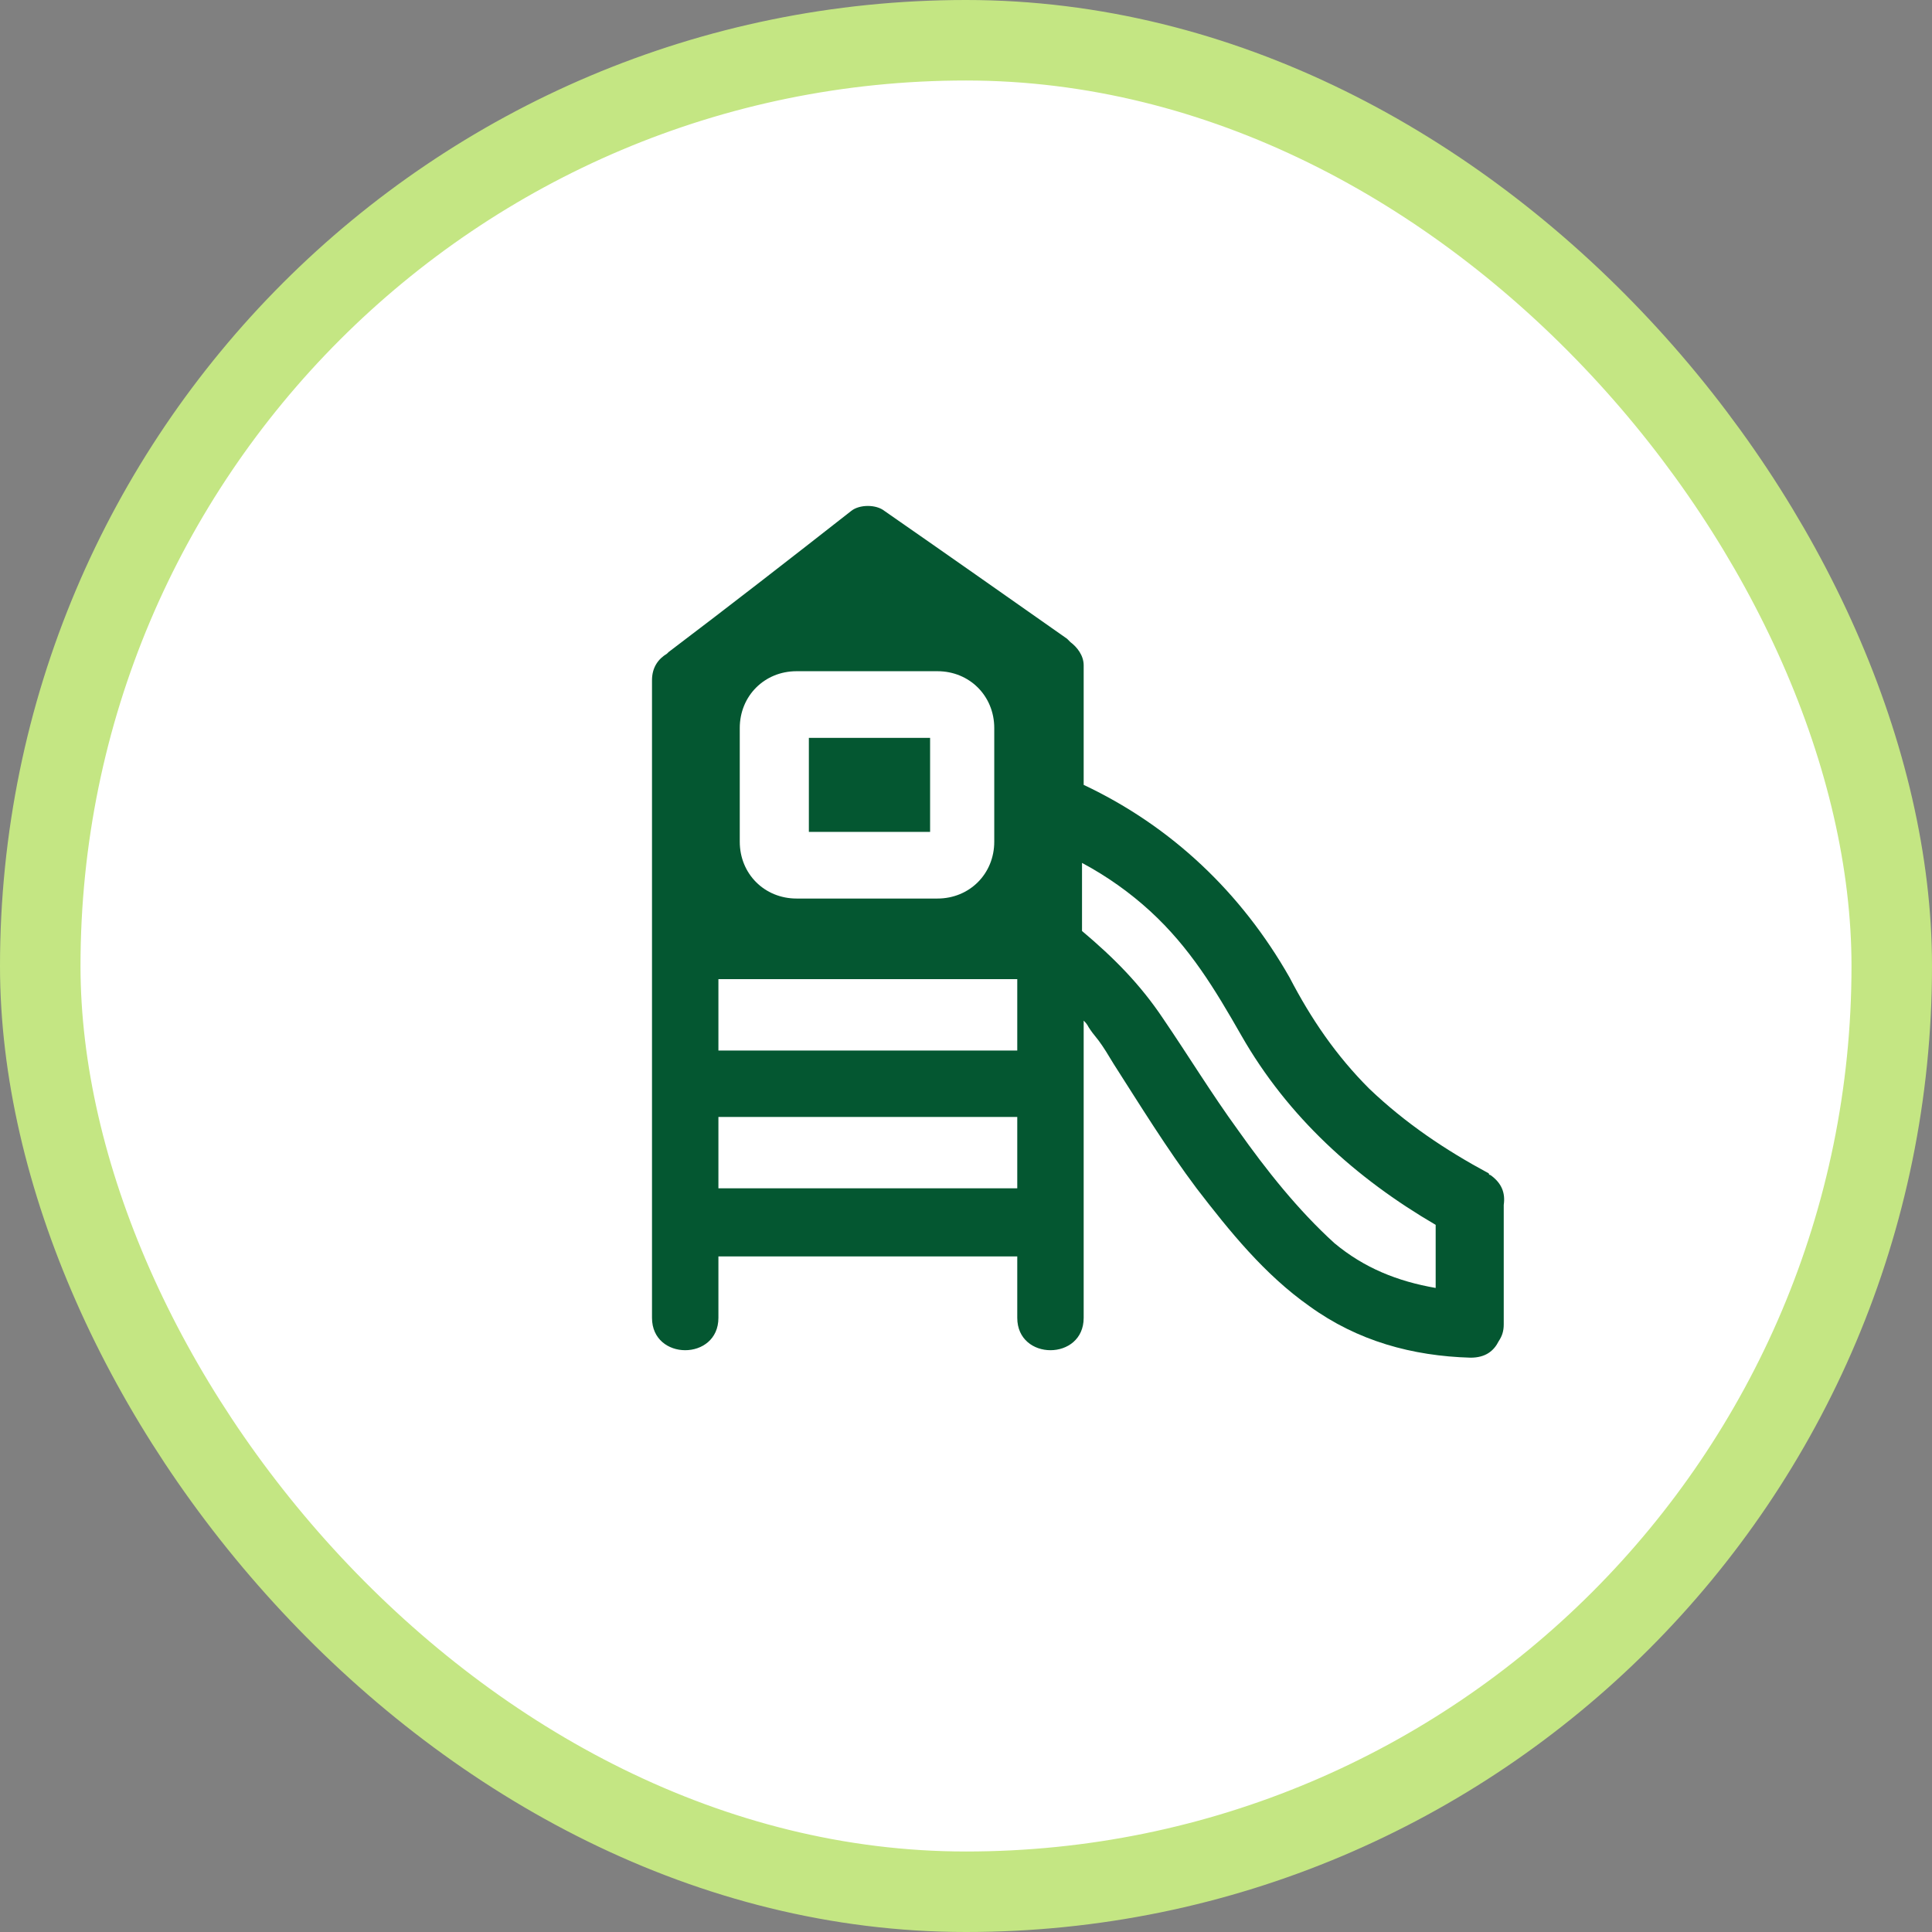
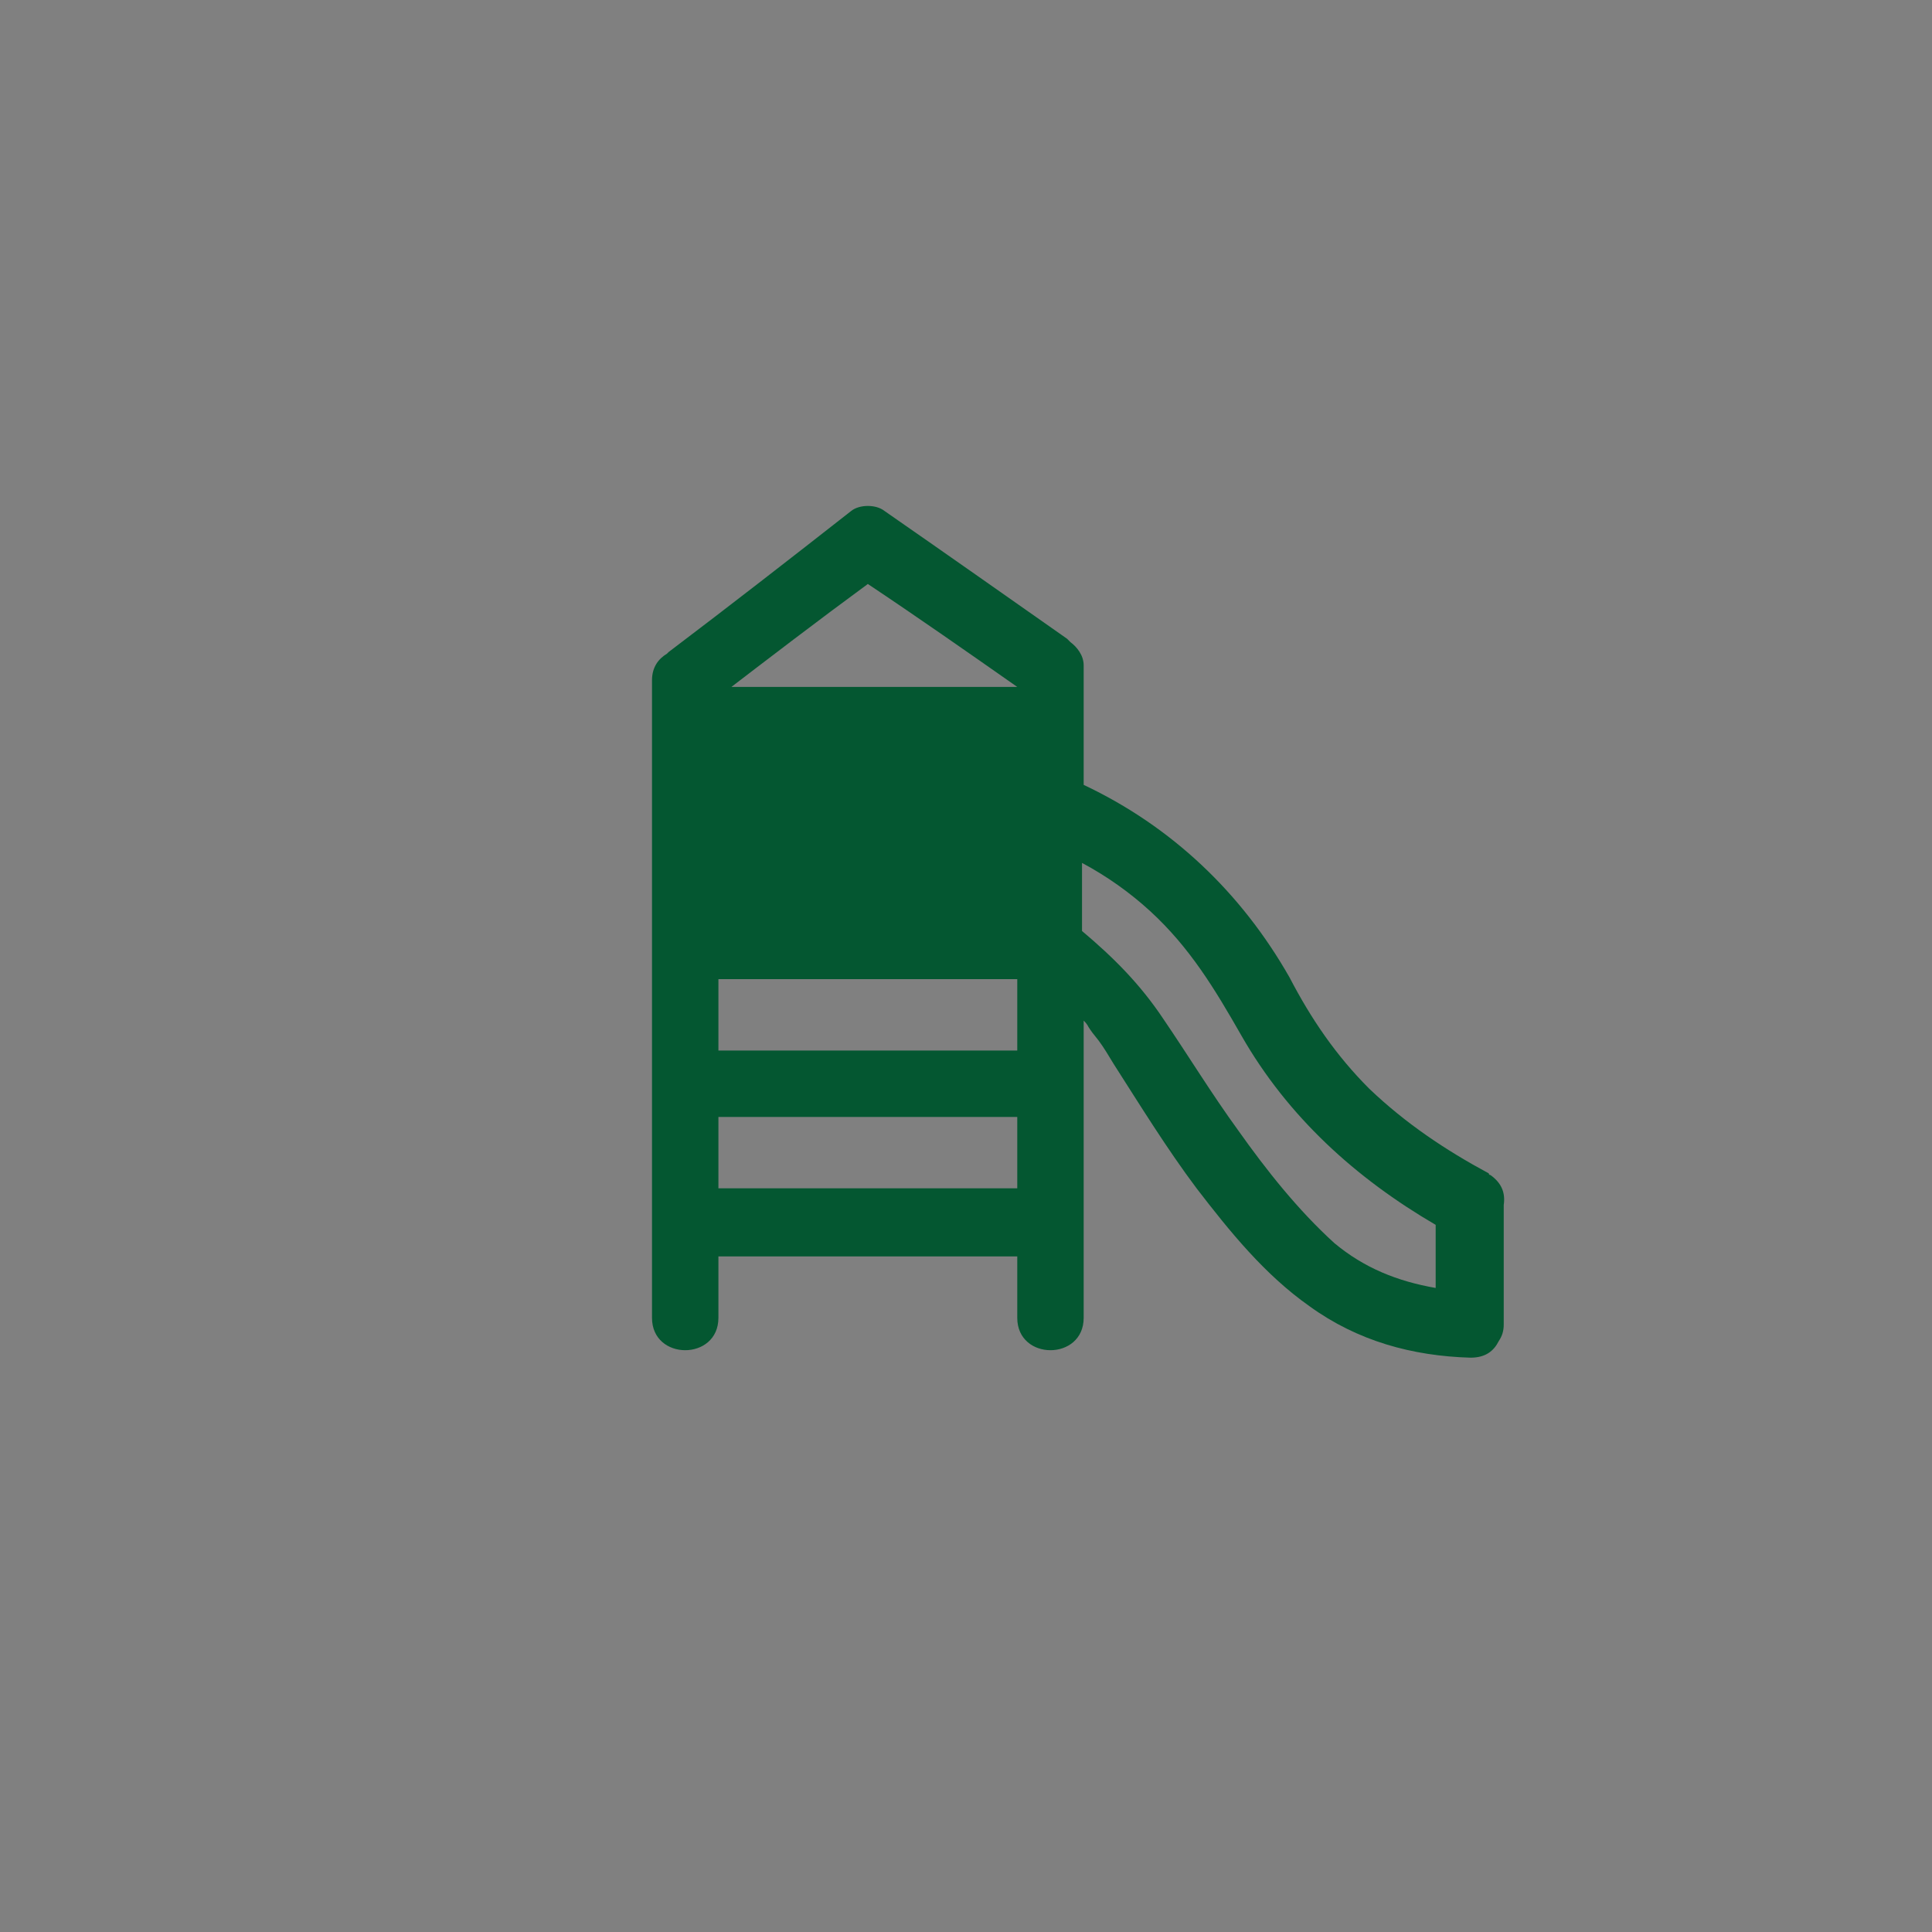
<svg xmlns="http://www.w3.org/2000/svg" width="120" height="120" viewBox="0 0 120 120" fill="none">
  <rect x="0" y="0" width="120" height="120" fill="#808080" stroke="none" />
-   <rect x="2.5" y="2.5" width="115" height="115" rx="57.5" fill="white" />
-   <rect x="2.5" y="2.5" width="115" height="115" rx="57.5" stroke="#C4E683" stroke-width="5" />
-   <path d="M53.392 34.826L44.932 42.207L43.041 42.927V58.409H64.464L65.364 42.207L53.392 34.826Z" fill="#045731" />
-   <path d="M92.575 72.984C92.472 72.984 92.472 72.881 92.472 72.881C89.791 71.438 87.316 69.787 85.047 67.622C82.984 65.559 81.438 63.291 80.097 60.712C77.106 55.453 72.775 51.328 67.309 48.75C67.309 48.028 67.309 47.306 67.309 46.481C67.309 44.831 67.309 43.181 67.309 41.531V41.428C67.309 41.428 67.309 41.428 67.309 41.325C67.309 40.706 66.897 40.191 66.484 39.881C66.381 39.778 66.381 39.778 66.278 39.675C62.462 36.994 58.647 34.312 54.934 31.734C54.419 31.322 53.387 31.322 52.872 31.734C49.056 34.725 45.344 37.612 41.528 40.5L41.425 40.603C40.909 40.913 40.497 41.428 40.497 42.253C40.497 53.803 40.497 65.353 40.497 76.903C40.497 78.553 40.497 80.203 40.497 81.853C40.497 84.534 44.622 84.534 44.622 81.853C44.622 80.616 44.622 79.275 44.622 78.037H63.184C63.184 79.275 63.184 80.616 63.184 81.853C63.184 84.534 67.309 84.534 67.309 81.853C67.309 75.666 67.309 69.581 67.309 63.394C67.412 63.497 67.516 63.6 67.619 63.806C67.825 64.116 67.825 64.116 68.237 64.631C68.547 65.044 68.856 65.559 69.166 66.075C70.816 68.653 72.466 71.334 74.322 73.809C76.384 76.491 78.55 79.172 81.334 81.131C84.325 83.297 87.728 84.225 91.337 84.328C92.266 84.328 92.781 83.916 93.091 83.297C93.297 82.987 93.4 82.678 93.4 82.266C93.4 80.1 93.4 77.934 93.4 75.769C93.4 75.459 93.4 75.15 93.4 74.841C93.503 74.119 93.297 73.5 92.575 72.984ZM44.622 60.816H63.184C63.184 62.259 63.184 63.806 63.184 65.25H44.622C44.622 63.806 44.622 62.362 44.622 60.816ZM63.184 42.666C63.184 47.306 63.184 52.05 63.184 56.691H44.622C44.622 53.494 44.622 50.297 44.622 47.203C44.622 45.862 44.622 44.625 44.622 43.284C47.716 40.913 50.809 38.541 53.903 36.272C56.997 38.334 60.091 40.5 63.184 42.666ZM44.622 69.375H63.184C63.184 70.819 63.184 72.366 63.184 73.809H44.622C44.622 72.366 44.622 70.922 44.622 69.375ZM76.9 70.2C75.25 67.931 73.806 65.559 72.259 63.291C70.816 61.125 69.166 59.475 67.206 57.825C67.206 56.381 67.206 54.938 67.206 53.597C68.753 54.422 70.197 55.453 71.434 56.587C73.909 58.856 75.456 61.434 77.106 64.322C79.994 69.375 84.222 73.191 89.172 76.078C89.172 77.419 89.172 78.656 89.172 79.997C86.8 79.584 84.737 78.759 82.881 77.213C80.612 75.15 78.653 72.675 76.9 70.2Z" fill="#045731" />
-   <path d="M49.478 41.69C47.482 41.69 45.948 43.225 45.948 45.22V52.28C45.948 54.275 47.482 55.81 49.478 55.81H58.225C60.22 55.81 61.755 54.275 61.755 52.28V45.22C61.755 43.225 60.22 41.69 58.225 41.69H49.478ZM57.77 51.671H50.24V45.829H57.77V51.671Z" fill="white" />
+   <path d="M92.575 72.984C92.472 72.984 92.472 72.881 92.472 72.881C89.791 71.438 87.316 69.787 85.047 67.622C82.984 65.559 81.438 63.291 80.097 60.712C77.106 55.453 72.775 51.328 67.309 48.75C67.309 48.028 67.309 47.306 67.309 46.481C67.309 44.831 67.309 43.181 67.309 41.531V41.428C67.309 41.428 67.309 41.428 67.309 41.325C67.309 40.706 66.897 40.191 66.484 39.881C66.381 39.778 66.381 39.778 66.278 39.675C62.462 36.994 58.647 34.312 54.934 31.734C54.419 31.322 53.387 31.322 52.872 31.734C49.056 34.725 45.344 37.612 41.528 40.5L41.425 40.603C40.909 40.913 40.497 41.428 40.497 42.253C40.497 53.803 40.497 65.353 40.497 76.903C40.497 78.553 40.497 80.203 40.497 81.853C40.497 84.534 44.622 84.534 44.622 81.853C44.622 80.616 44.622 79.275 44.622 78.037H63.184C63.184 79.275 63.184 80.616 63.184 81.853C63.184 84.534 67.309 84.534 67.309 81.853C67.309 75.666 67.309 69.581 67.309 63.394C67.412 63.497 67.516 63.6 67.619 63.806C67.825 64.116 67.825 64.116 68.237 64.631C68.547 65.044 68.856 65.559 69.166 66.075C70.816 68.653 72.466 71.334 74.322 73.809C76.384 76.491 78.55 79.172 81.334 81.131C84.325 83.297 87.728 84.225 91.337 84.328C92.266 84.328 92.781 83.916 93.091 83.297C93.297 82.987 93.4 82.678 93.4 82.266C93.4 80.1 93.4 77.934 93.4 75.769C93.4 75.459 93.4 75.15 93.4 74.841C93.503 74.119 93.297 73.5 92.575 72.984ZM44.622 60.816H63.184C63.184 62.259 63.184 63.806 63.184 65.25H44.622C44.622 63.806 44.622 62.362 44.622 60.816ZM63.184 42.666H44.622C44.622 53.494 44.622 50.297 44.622 47.203C44.622 45.862 44.622 44.625 44.622 43.284C47.716 40.913 50.809 38.541 53.903 36.272C56.997 38.334 60.091 40.5 63.184 42.666ZM44.622 69.375H63.184C63.184 70.819 63.184 72.366 63.184 73.809H44.622C44.622 72.366 44.622 70.922 44.622 69.375ZM76.9 70.2C75.25 67.931 73.806 65.559 72.259 63.291C70.816 61.125 69.166 59.475 67.206 57.825C67.206 56.381 67.206 54.938 67.206 53.597C68.753 54.422 70.197 55.453 71.434 56.587C73.909 58.856 75.456 61.434 77.106 64.322C79.994 69.375 84.222 73.191 89.172 76.078C89.172 77.419 89.172 78.656 89.172 79.997C86.8 79.584 84.737 78.759 82.881 77.213C80.612 75.15 78.653 72.675 76.9 70.2Z" fill="#045731" />
</svg>